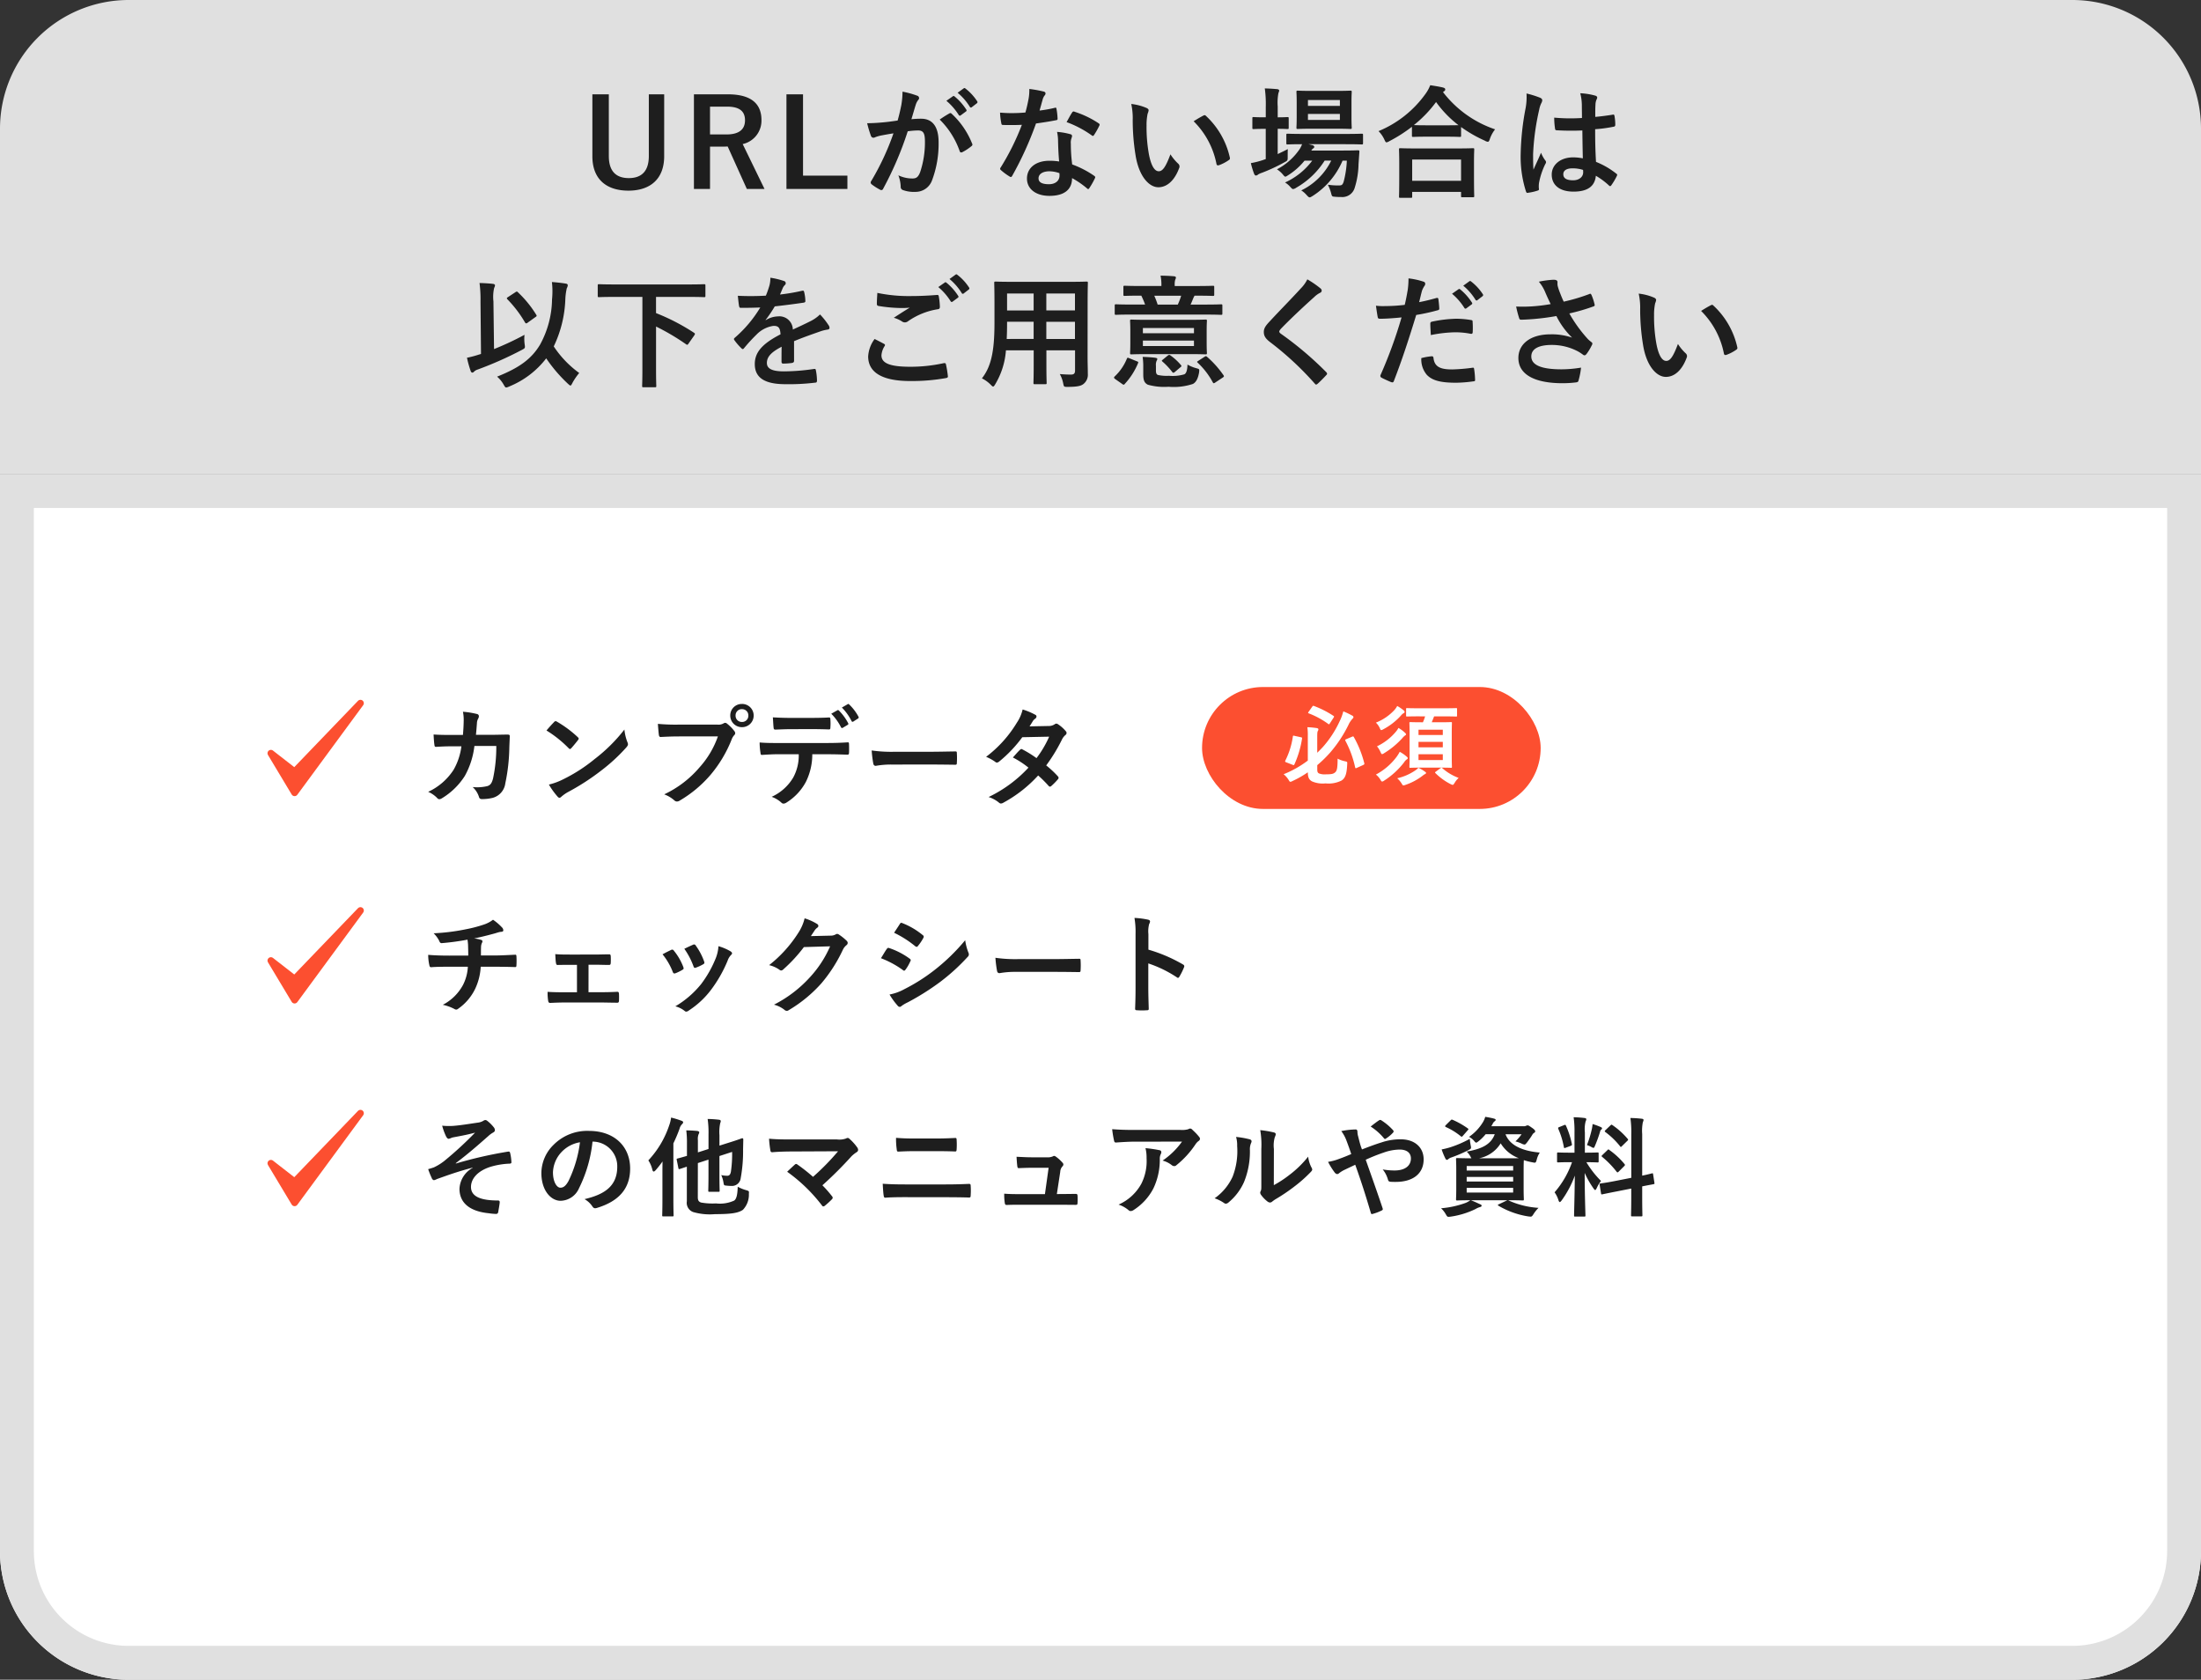
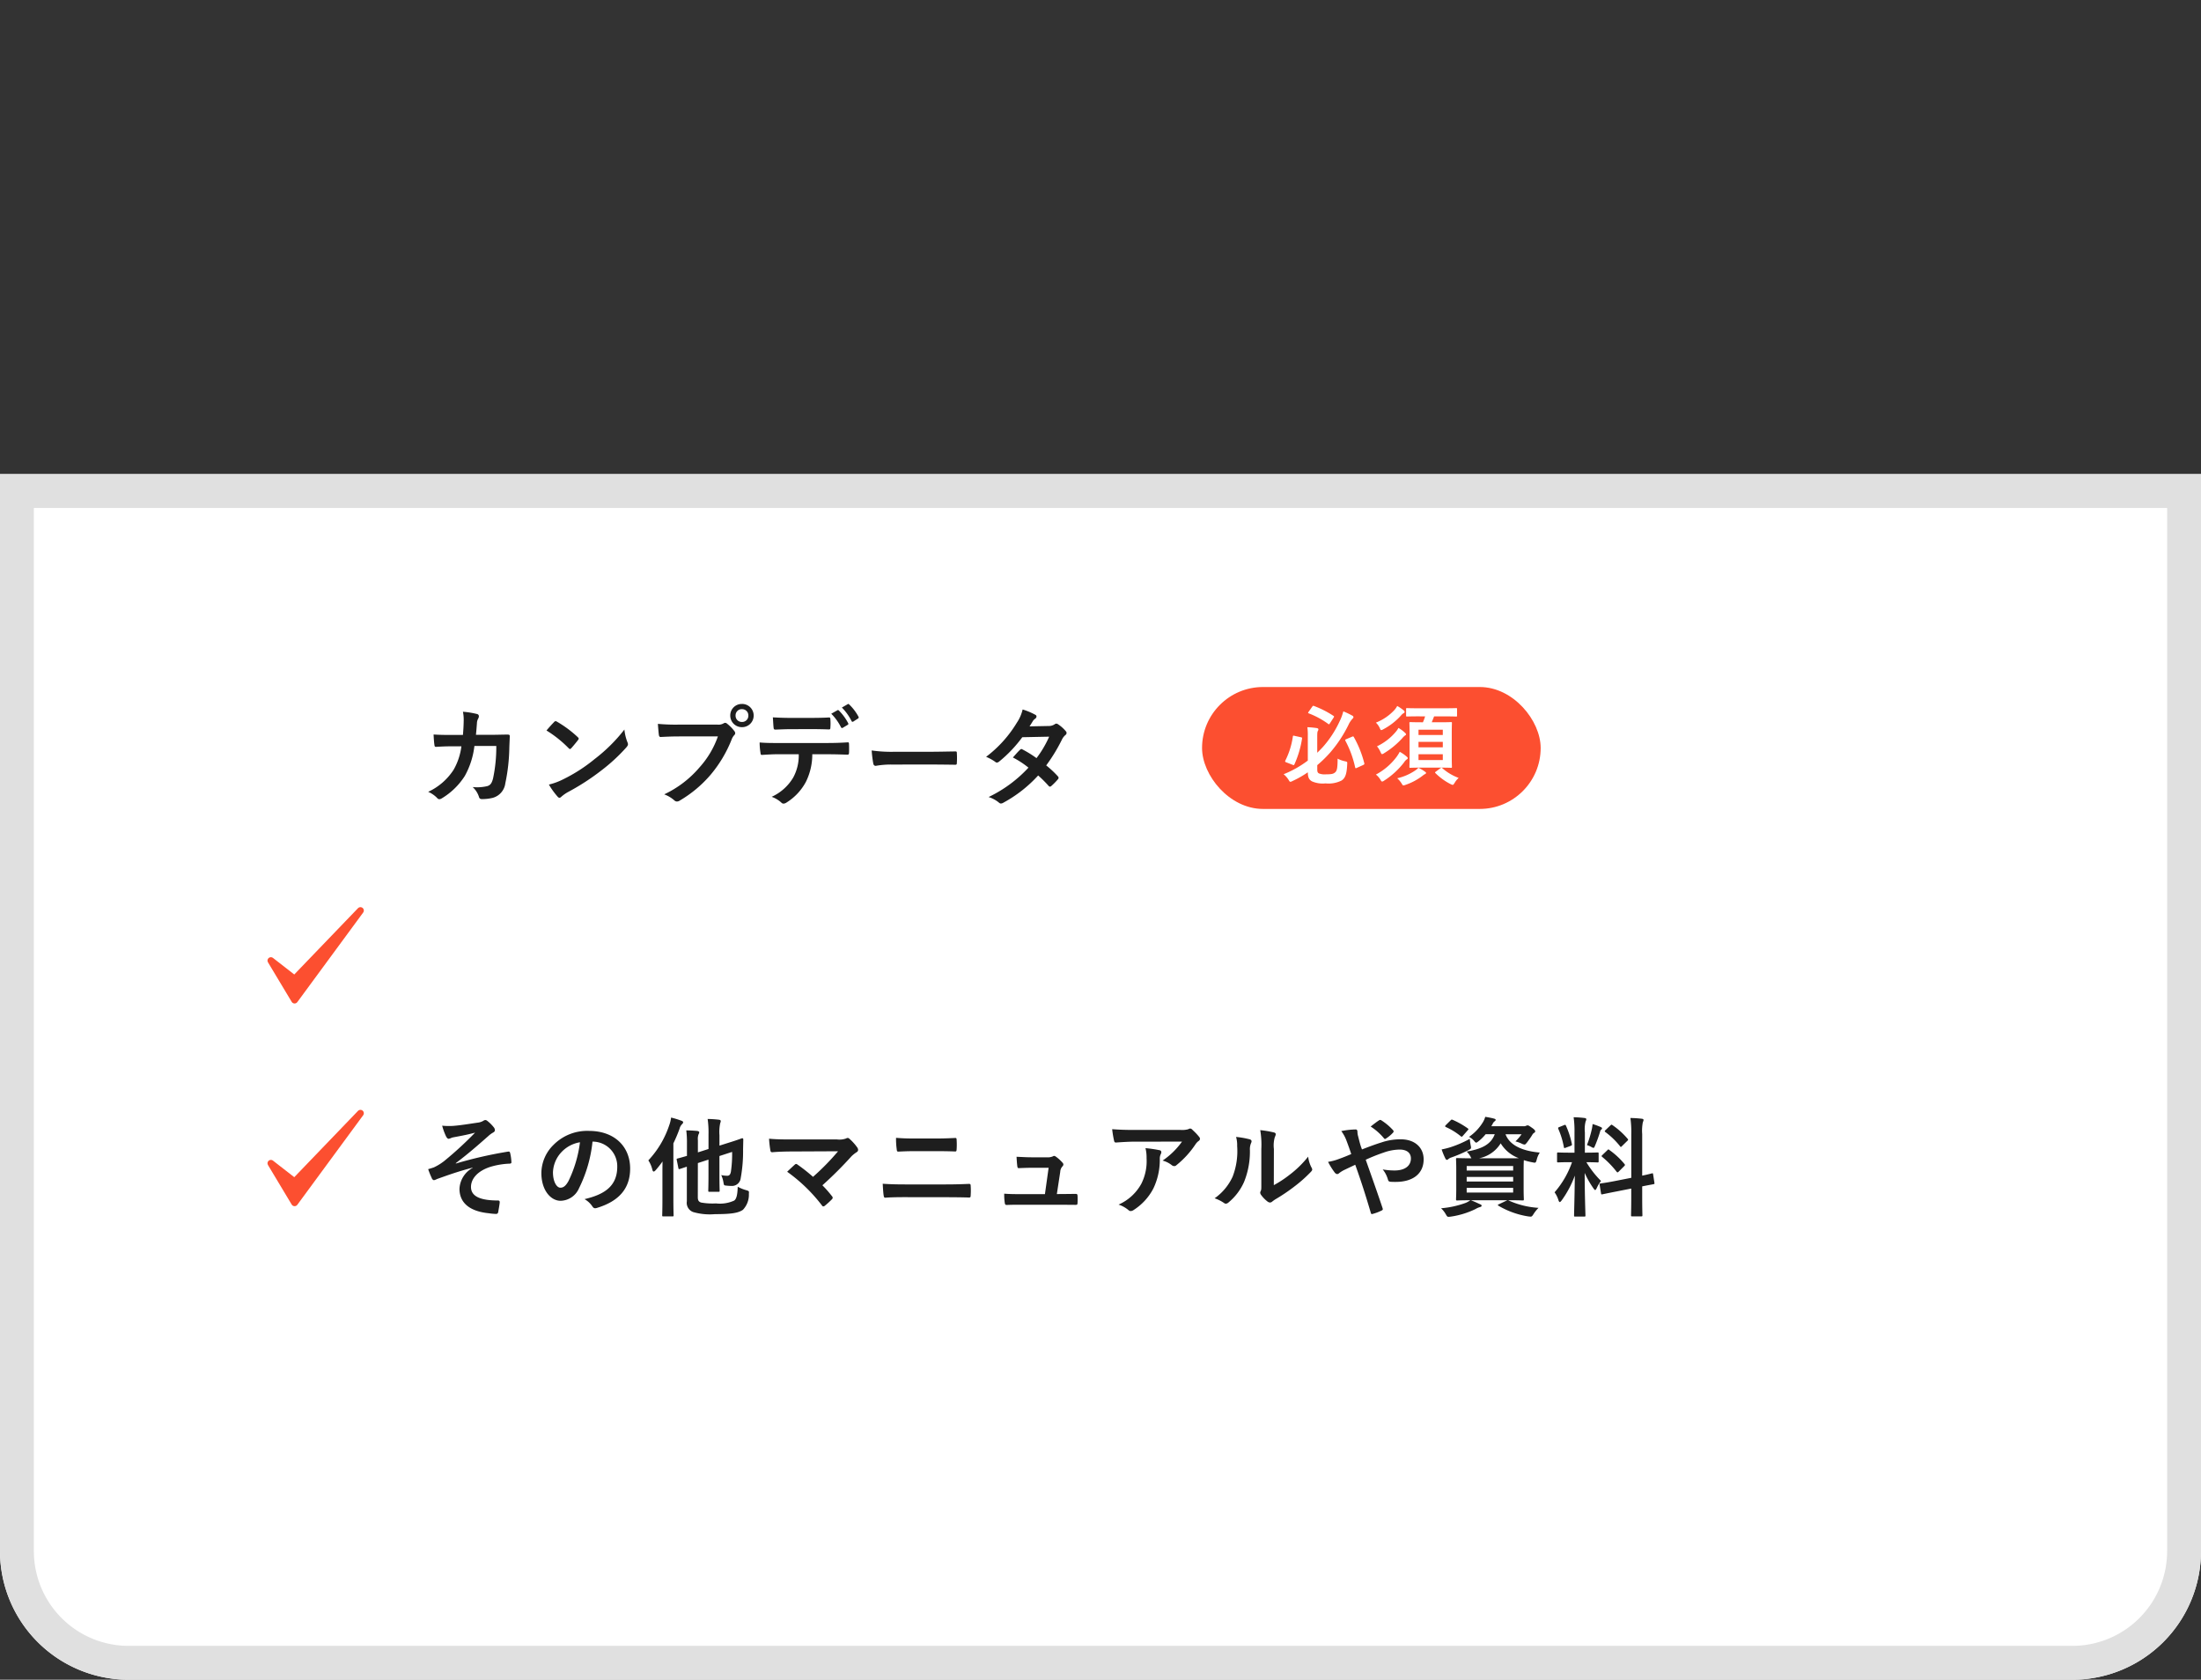
<svg xmlns="http://www.w3.org/2000/svg" width="325" height="248" viewBox="0 0 325 248">
  <rect x="0" y="0" width="325" height="248" fill="#333333" stroke="none" />
  <g id="グループ_25594" data-name="グループ 25594" transform="translate(-455 -8197.819)">
    <g id="グループ_25577" data-name="グループ 25577" transform="translate(0 -20)">
      <g id="長方形_8389" data-name="長方形 8389" transform="translate(455 8287.819)" fill="#fff" stroke="#e0e0e0" stroke-width="5">
        <path d="M0,0H325a0,0,0,0,1,0,0V159a19,19,0,0,1-19,19H19A19,19,0,0,1,0,159V0A0,0,0,0,1,0,0Z" stroke="none" />
        <path d="M2.5,2.5h320a0,0,0,0,1,0,0V159A16.5,16.5,0,0,1,306,175.5H19A16.5,16.5,0,0,1,2.5,159V2.5A0,0,0,0,1,2.5,2.5Z" fill="none" />
      </g>
      <g id="グループ_25575" data-name="グループ 25575" transform="translate(0 75.958)">
        <g id="グループ_25574" data-name="グループ 25574" transform="translate(0 -84.682)">
          <g id="コンポーネント_63_22" data-name="コンポーネント 63 – 22" transform="translate(495 8390.904)">
            <path id="パス_62955" data-name="パス 62955" d="M8.128-5.936A3.732,3.732,0,0,0,6.176-2.848C6.176-.912,7.488.464,10.5.768a9.215,9.215,0,0,0,1.056.1c.224,0,.32-.1.352-.352.048-.288.176-.944.208-1.344.016-.208-.08-.288-.24-.288-2.32,0-4-.464-4-2,0-1.152.88-2.288,2.736-2.928a11.216,11.216,0,0,1,2.976-.512c.176-.016.272-.064.256-.224a6.945,6.945,0,0,0-.176-1.3c-.032-.176-.1-.288-.3-.256a62.461,62.461,0,0,0-7.712,1.76l-.032-.048C7.44-8,8.8-9.184,10.464-10.656a3.832,3.832,0,0,1,.656-.48c.192-.1.288-.208.288-.368a.725.725,0,0,0-.192-.448,5.334,5.334,0,0,0-.784-.8c-.192-.16-.288-.24-.432-.24a.512.512,0,0,0-.3.112,2.1,2.1,0,0,1-.848.272c-1.408.208-2.576.4-3.648.48a10.476,10.476,0,0,1-1.584-.032,9.242,9.242,0,0,0,.576,1.584c.112.208.24.352.384.352a1.676,1.676,0,0,0,.448-.16c.24-.064.368-.08.608-.128C6.64-10.7,7.5-10.864,8.48-11.136A52.609,52.609,0,0,1,3.92-6.944,7.844,7.844,0,0,1,2.384-6c-.336.112-.48.16-.832.256A12.2,12.2,0,0,0,2.08-4.432a.467.467,0,0,0,.32.32,1.836,1.836,0,0,0,.464-.176c1.36-.48,2.88-1.056,5.264-1.68Zm17.76-3.872A3.634,3.634,0,0,1,29.472-6.1c0,3.024-2.128,4.144-4.832,4.784A3.393,3.393,0,0,1,25.76-.3c.208.32.352.384.688.288C29.7-.992,31.376-2.864,31.376-5.84c0-3.184-2.256-5.552-6.1-5.552a7,7,0,0,0-5.2,2.048,5.9,5.9,0,0,0-1.808,4.16c0,2.608,1.424,4.112,2.832,4.112a3.039,3.039,0,0,0,2.72-1.84,20.034,20.034,0,0,0,2-6.9Zm-1.92.1a18.281,18.281,0,0,1-1.7,5.728c-.432.768-.784.976-1.2.976-.5,0-1.088-.816-1.088-2.288a4.607,4.607,0,0,1,1.248-2.96A4.819,4.819,0,0,1,23.968-9.712ZM41.376-6.64l1.568-.512v2.16c0,1.552-.032,2.32-.032,2.416,0,.16.016.176.192.176h1.312c.16,0,.176-.016.176-.176,0-.1-.032-.864-.032-2.416V-7.68l1.872-.608a17.97,17.97,0,0,1-.176,2.912c-.08.448-.256.608-.528.608a4.259,4.259,0,0,1-.9-.1,4.2,4.2,0,0,1,.32,1.04c.08.48.08.48.416.512a6.284,6.284,0,0,0,.736.048A1.3,1.3,0,0,0,47.7-4.4a22.2,22.2,0,0,0,.352-4.272l.032-1.456c0-.112-.08-.208-.192-.176s-.56.224-2.064.688l-1.264.4v-1.536a6.178,6.178,0,0,1,.112-1.776.86.86,0,0,0,.08-.336c0-.08-.1-.16-.256-.176-.56-.064-1.056-.1-1.68-.112a13.981,13.981,0,0,1,.128,2.272v2.16l-1.568.5v-1.792a1.968,1.968,0,0,1,.1-.88.609.609,0,0,0,.1-.3c0-.08-.1-.16-.3-.192-.5-.048-1.088-.08-1.616-.08a13.66,13.66,0,0,1,.1,1.84v1.92c-.864.256-1.248.352-1.376.384-.16.048-.16.064-.128.224L38.5-5.9c.032.16.064.176.224.128l1.024-.336v5.12A1.442,1.442,0,0,0,40.688.592,8.77,8.77,0,0,0,43.9.9c2.368,0,3.44-.16,4.128-.64a3.218,3.218,0,0,0,.88-2.368c.032-.4.032-.4-.384-.528a5.778,5.778,0,0,1-1.264-.512c-.032,1.312-.224,1.84-.528,2.048a5.065,5.065,0,0,1-2.672.416,9.789,9.789,0,0,1-2.192-.128c-.336-.1-.5-.288-.5-.784ZM36.144-1.36c0,1.552-.032,2.32-.032,2.432,0,.144.016.16.176.16h1.328c.16,0,.176-.016.176-.16,0-.1-.032-.88-.032-2.432V-9.552a21.287,21.287,0,0,0,.912-2.16,1.448,1.448,0,0,1,.352-.656c.112-.112.176-.176.176-.288s-.08-.176-.256-.24a13.039,13.039,0,0,0-1.52-.464,5.425,5.425,0,0,1-.288,1.168A14.039,14.039,0,0,1,34.064-7.04a4.236,4.236,0,0,1,.592,1.376c.048.192.112.272.208.272.064,0,.16-.064.288-.208A16.145,16.145,0,0,0,36.16-6.88c-.016.672-.016,1.344-.016,1.9Zm19.232-8.768c-1.1,0-2.4,0-3.488-.112a14.739,14.739,0,0,0,.192,1.712c.032.192.08.288.288.288.864-.08,2.048-.112,2.976-.112l6.736-.032a35.863,35.863,0,0,1-3.7,3.776A25,25,0,0,0,56.112-6.4a.481.481,0,0,0-.224-.112.337.337,0,0,0-.176.08c-.288.256-.832.768-1.152,1.072A23.984,23.984,0,0,1,59.7-.384q.1.144.192.144A.426.426,0,0,0,60.1-.32a11.762,11.762,0,0,0,1.04-.944.385.385,0,0,0,.144-.256.362.362,0,0,0-.112-.24,17.049,17.049,0,0,0-1.408-1.6,57.2,57.2,0,0,0,4.3-4.288,4.759,4.759,0,0,1,.768-.608.4.4,0,0,0,.208-.336.679.679,0,0,0-.128-.352,7.38,7.38,0,0,0-1.152-1.28.394.394,0,0,0-.272-.128.477.477,0,0,0-.224.08,2.942,2.942,0,0,1-1.328.144ZM76.576-8.4c1.024,0,2.048.016,2.8.048.16,0,.192-.08.208-.3a10.574,10.574,0,0,0,0-1.424c0-.192-.048-.272-.176-.272-.688.032-1.648.08-2.88.08H73.36c-.96,0-1.712-.016-2.72-.1a10.784,10.784,0,0,0,.1,1.7c.016.24.064.336.224.336C71.7-8.368,72.4-8.4,73.408-8.4ZM77.92-1.6c1.088,0,2.736.016,3.5.048.208,0,.24-.1.24-.336a10.1,10.1,0,0,0,0-1.392c0-.208-.048-.288-.256-.288-.736.032-1.824.08-3.6.08H71.984c-1.008,0-2.16-.016-3.312-.1.048.848.08,1.392.144,1.76.032.208.08.3.24.3.784-.064,1.84-.08,2.88-.08Zm16.464-.464.5-3.28a1.27,1.27,0,0,1,.32-.8.415.415,0,0,0,.144-.288A.415.415,0,0,0,95.2-6.72a5.518,5.518,0,0,0-.976-.88.507.507,0,0,0-.24-.1.3.3,0,0,0-.176.064,1.945,1.945,0,0,1-.944.144H90.656c-.672,0-1.152-.032-2.224-.08.032.528.064,1.04.112,1.376.032.272.1.32.288.3.416-.016,1.136-.048,1.76-.048h2.576l-.544,3.888H88.912c-.8,0-1.392,0-2.3-.064a8.184,8.184,0,0,0,.08,1.344c.032.24.1.32.272.32.784-.032,1.408-.032,2.064-.032h5.888c.736,0,1.5.016,2.224.016.24,0,.288-.016.3-.32s.016-.7,0-1.008c-.016-.256-.08-.3-.352-.288-.608,0-1.312.016-1.952.016Zm18.48-7.744A11.381,11.381,0,0,1,110-7.008a3.69,3.69,0,0,1,1.328.656.626.626,0,0,0,.384.16.461.461,0,0,0,.336-.144,13.6,13.6,0,0,0,2.816-3.088,1.987,1.987,0,0,1,.432-.464.418.418,0,0,0,.224-.336.464.464,0,0,0-.128-.288,8.2,8.2,0,0,0-.96-1.008.544.544,0,0,0-.368-.224,1.17,1.17,0,0,0-.3.112,3.37,3.37,0,0,1-1.1.1h-6.864c-1.28,0-2.16-.032-3.248-.112a14.969,14.969,0,0,0,.288,1.728c.032.144.1.256.288.24.944-.064,1.92-.128,2.832-.128Zm-9.36,9.3A4.5,4.5,0,0,1,104.96.3a.453.453,0,0,0,.32.144.8.8,0,0,0,.448-.16A8.328,8.328,0,0,0,108.64-2.9a9.781,9.781,0,0,0,.944-4.4,1.463,1.463,0,0,1,.144-.656.652.652,0,0,0,.08-.288c0-.144-.064-.256-.272-.3a17.762,17.762,0,0,0-2.064-.3,5.784,5.784,0,0,1,.16,1.5,7.4,7.4,0,0,1-.784,3.776A7.085,7.085,0,0,1,103.5-.512ZM126.432-8.72a4.427,4.427,0,0,1,.144-1.776,1.024,1.024,0,0,0,.128-.4c0-.128-.08-.224-.288-.272a15.268,15.268,0,0,0-2-.336,12.776,12.776,0,0,1,.16,2.784v5.008c0,.816.016,1.008-.1,1.216a.491.491,0,0,0-.064.24.638.638,0,0,0,.144.336,4.62,4.62,0,0,0,.96.976.682.682,0,0,0,.336.128.508.508,0,0,0,.32-.128,5.314,5.314,0,0,1,.464-.336,26.571,26.571,0,0,0,2.848-1.92,20.225,20.225,0,0,0,2.368-2.1c.176-.176.24-.288.24-.4a.8.8,0,0,0-.1-.272,4.613,4.613,0,0,1-.5-1.616,15.354,15.354,0,0,1-2.8,2.72,16.266,16.266,0,0,1-2.272,1.488ZM120.848-10.5a4.3,4.3,0,0,1,.16,1.344,10.424,10.424,0,0,1-.672,4.528A7.943,7.943,0,0,1,117.68-1.44a5.67,5.67,0,0,1,1.36.672.544.544,0,0,0,.3.128.725.725,0,0,0,.416-.208,8.242,8.242,0,0,0,2.272-3.008,11.975,11.975,0,0,0,.864-4.7,2.308,2.308,0,0,1,.192-1.088c.1-.224.064-.416-.208-.5A12.935,12.935,0,0,0,120.848-10.5Zm18.592,1.84a8.288,8.288,0,0,1-.288-.848c-.176-.64-.224-.88-.32-1.232a2.974,2.974,0,0,1-.064-.528c0-.224-.1-.336-.24-.336a11.426,11.426,0,0,0-2.144.24,5.552,5.552,0,0,1,.736,1.328c.32.848.544,1.488.736,2.064-.96.416-1.5.608-1.856.736a7.676,7.676,0,0,1-1.568.416,10.661,10.661,0,0,0,.976,1.568.58.58,0,0,0,.384.24.561.561,0,0,0,.3-.16,4.216,4.216,0,0,1,.832-.5c.4-.192.912-.432,1.52-.72.864,2.4,1.552,4.56,2.3,7.1.048.16.1.192.208.176a7.26,7.26,0,0,0,1.376-.512c.224-.112.208-.176.144-.384-.832-2.48-1.632-4.72-2.48-7.12a26.683,26.683,0,0,1,2.64-1.056,7.292,7.292,0,0,1,2.368-.448c1.024,0,1.664.464,1.664,1.312,0,1.12-.928,1.776-2.4,1.776A10.3,10.3,0,0,1,142.5-5.7a4.122,4.122,0,0,1,.784,1.536c.064.192.144.272.432.288.208.016.384.016.7.016,2.608,0,4.128-1.264,4.128-3.328,0-1.76-1.312-2.96-3.376-2.96a8.668,8.668,0,0,0-2.816.448C141.456-9.424,140.464-9.056,139.44-8.656Zm1.28-3.376a8.529,8.529,0,0,1,1.984,1.76.233.233,0,0,0,.128.08.288.288,0,0,0,.144-.064,5.231,5.231,0,0,0,1.056-.88.292.292,0,0,0,.08-.176.292.292,0,0,0-.08-.176,8.36,8.36,0,0,0-1.728-1.456.337.337,0,0,0-.176-.064.337.337,0,0,0-.176.064C141.616-12.736,141.168-12.384,140.72-12.032Zm20.3,10.88c1.488,0,2.048.032,2.144.032.16,0,.176-.016.176-.192,0-.1-.032-.544-.032-1.568V-5.616c0-.8.016-1.248.032-1.456a9.725,9.725,0,0,0,1.264.32c.48.1.5.1.64-.4a3.409,3.409,0,0,1,.448-1.04c-2.144-.192-4.352-.848-5.056-2.7h2.368A7.356,7.356,0,0,1,162.1-9.84a4.77,4.77,0,0,1,.9.32,1.191,1.191,0,0,0,.432.144c.128,0,.208-.1.384-.32.272-.368.512-.688.784-1.136a.706.706,0,0,1,.288-.288.231.231,0,0,0,.128-.208c0-.128-.1-.272-.528-.56-.384-.272-.48-.32-.592-.32a.521.521,0,0,0-.224.064.784.784,0,0,1-.4.064h-4.736l.176-.3a.975.975,0,0,1,.32-.432c.112-.08.144-.128.144-.224,0-.08-.08-.128-.272-.176-.368-.1-.768-.176-1.264-.256a3.36,3.36,0,0,1-.3.72,7.1,7.1,0,0,1-2.1,2.24,2.39,2.39,0,0,1,.7.528c.176.208.256.32.368.32.08,0,.176-.08.368-.224A6.784,6.784,0,0,0,157.7-10.9h1.344c-.544,1.472-1.84,2.16-4.144,2.56a3.159,3.159,0,0,1,.56.736,1.213,1.213,0,0,0,.144.256c-1.456,0-1.984-.032-2.1-.032-.16,0-.176.016-.176.176,0,.112.032.544.032,1.584V-2.88c0,1.024-.032,1.472-.032,1.568,0,.176.016.192.176.192.1,0,.608-.032,1.936-.032a3.3,3.3,0,0,1-.72.4,13.8,13.8,0,0,1-3.6.784,3.812,3.812,0,0,1,.72.928c.16.272.208.336.4.336a3.055,3.055,0,0,0,.32-.032,12.392,12.392,0,0,0,3.648-1.12,2.636,2.636,0,0,1,.656-.288c.144-.032.24-.1.24-.192s-.064-.176-.224-.224c-.448-.208-.784-.368-1.36-.592H160.9l-1.216.576c-.224.08-.224.144-.08.24a12.413,12.413,0,0,0,4.368,1.568,2.4,2.4,0,0,0,.384.032c.144,0,.208-.064.368-.3a5.232,5.232,0,0,1,.784-.992A12.545,12.545,0,0,1,161.136-1.1Zm-4.3-6.192a4.833,4.833,0,0,0,3.2-2.208,5.289,5.289,0,0,0,2.672,2.192c-.352.016-.864.016-1.632.016Zm5.04,5.056H154.9v-.688h6.864ZM154.9-3.92v-.672h6.864v.672Zm6.864-2.288v.672H154.9v-.672Zm-6.4-4.016a15.9,15.9,0,0,1-2.976,1.28,11.553,11.553,0,0,1-1.184.288,9.64,9.64,0,0,0,.56,1.36c.064.128.128.176.224.176a.329.329,0,0,0,.224-.128,1.31,1.31,0,0,1,.432-.224,20.932,20.932,0,0,0,2.5-1.072c.448-.24.448-.24.336-.768C155.424-9.632,155.376-9.952,155.36-10.224Zm-3.536-2.032c-.08.08-.112.128-.112.176s.048.08.128.128a9.669,9.669,0,0,1,2.176,1.344c.128.112.192.1.336-.08l.688-.784c.08-.08.112-.128.112-.16,0-.048-.032-.08-.112-.144a12.4,12.4,0,0,0-2.208-1.248c-.16-.064-.192-.048-.336.1Zm18.992,4.08h-.656c-1.248,0-1.648-.032-1.744-.032-.16,0-.176.016-.176.176V-6.9c0,.144.016.16.176.16.1,0,.5-.032,1.744-.032h.288a13.447,13.447,0,0,1-2.576,4.448,3.962,3.962,0,0,1,.576,1.168c.064.192.128.272.192.272.08,0,.16-.1.288-.256a15.06,15.06,0,0,0,1.936-3.648c-.032,2.992-.112,5.632-.112,5.872,0,.16.016.176.176.176h1.312c.176,0,.192-.016.192-.176,0-.24-.112-3.1-.112-6.272a13.4,13.4,0,0,0,1.3,2.288c.112.16.192.24.256.24s.128-.1.224-.288A4.88,4.88,0,0,1,174.736-4a14.262,14.262,0,0,1-2.16-2.768c1.152,0,1.536.032,1.632.032.16,0,.176-.016.176-.16V-8.032c0-.16-.016-.176-.176-.176-.1,0-.5.032-1.728.032h-.128v-3.008a4.652,4.652,0,0,1,.112-1.616.75.75,0,0,0,.1-.336c0-.064-.1-.144-.256-.16-.544-.064-1.024-.1-1.616-.112a14.928,14.928,0,0,1,.128,2.256Zm5.936,4.192c-1.392.272-1.92.32-2.08.352s-.176.032-.144.208l.208,1.264c.016.144.048.16.208.128s.672-.144,2.064-.416L179.2-2.88V-1.7c0,1.776-.032,2.656-.032,2.752,0,.16.016.176.176.176h1.328c.16,0,.176-.016.176-.176,0-.08-.032-.992-.032-2.768V-3.2c1.1-.224,1.536-.288,1.648-.32.176-.032.176-.048.16-.192l-.192-1.248c-.032-.176-.032-.192-.176-.16s-.512.144-1.44.336v-6.128a6.571,6.571,0,0,1,.1-1.776.9.9,0,0,0,.1-.32c0-.1-.1-.16-.24-.176-.56-.064-1.088-.1-1.7-.112a15.133,15.133,0,0,1,.128,2.432v6.4ZM174.944-7.84c-.08.08-.128.128-.128.176,0,.032.048.064.112.128A13.68,13.68,0,0,1,177.04-5.36c.112.128.144.128.32-.032l.784-.784c.16-.16.16-.192.048-.336a11.461,11.461,0,0,0-2.208-2.048c-.08-.064-.112-.1-.16-.1-.032,0-.064.032-.144.112Zm.464-3.68c-.16.144-.144.224-.032.3a11.56,11.56,0,0,1,2.176,2.1c.1.144.128.128.3-.048l.768-.752c.144-.128.144-.192.048-.3a11.285,11.285,0,0,0-2.256-2.032c-.144-.1-.16-.064-.3.064ZM172.656-9.3a4.4,4.4,0,0,1,.64.272.8.8,0,0,0,.32.144c.1,0,.144-.1.24-.336a19.929,19.929,0,0,0,.736-2.032.567.567,0,0,1,.192-.352.161.161,0,0,0,.1-.16c0-.08-.048-.128-.176-.192a11.185,11.185,0,0,0-1.216-.448,5.942,5.942,0,0,1-.1.688A14.981,14.981,0,0,1,172.656-9.3Zm-4.048-2.672c-.208.08-.24.112-.176.288a12.065,12.065,0,0,1,.816,2.672c.032.176.048.192.288.1l.688-.256c.208-.08.24-.128.208-.288a12.786,12.786,0,0,0-.864-2.688c-.08-.16-.1-.176-.288-.1Z" transform="translate(21.671 13.999)" fill="#1e1e1e" />
            <g id="グループ_25572" data-name="グループ 25572" transform="translate(0 -3.001)">
              <path id="パス_62877" data-name="パス 62877" d="M760.411,224.106l3.5,2.722,9.723-10.112-9.723,13.223Z" transform="translate(-760.411 -213.715)" fill="#fc4f30" stroke="#fc4f30" stroke-linecap="round" stroke-linejoin="round" stroke-width="1" />
            </g>
          </g>
          <g id="コンポーネント_63_23" data-name="コンポーネント 63 – 23" transform="translate(495 8360.977)">
-             <path id="パス_62954" data-name="パス 62954" d="M4.544-7.344c-.784,0-1.968-.016-3.1-.112A7.074,7.074,0,0,0,1.6-6c.048.256.1.384.3.368C2.688-5.7,3.872-5.7,4.448-5.7H7.3a6.6,6.6,0,0,1-.7,2.656A7.088,7.088,0,0,1,3.6-.08,6.593,6.593,0,0,1,5.3.528a.607.607,0,0,0,.288.1A.5.5,0,0,0,5.856.512,7.612,7.612,0,0,0,8.4-2.48,8.682,8.682,0,0,0,9.2-5.7h1.968c1.168,0,2.1.016,3.1.048.192,0,.192-.064.208-.288a11.377,11.377,0,0,0,0-1.28c-.016-.176-.016-.256-.176-.256-.72.032-2.08.112-3.088.112H9.232c0-.544,0-.912.016-1.264a1.542,1.542,0,0,1,.112-.544.8.8,0,0,0,.1-.272.237.237,0,0,0-.208-.224,4.743,4.743,0,0,0-1.04-.208c.944-.192,1.92-.432,2.9-.7.336-.08.672-.224,1.008-.272.256-.016.416-.048.416-.224a.622.622,0,0,0-.208-.448,7.779,7.779,0,0,0-1.312-1.12,4.585,4.585,0,0,1-1.376.72,19.885,19.885,0,0,1-2.64.688,30.236,30.236,0,0,1-4.752.592,4.34,4.34,0,0,1,.816,1.1c.064.176.16.384.4.352A36.264,36.264,0,0,0,7.248-9.7c.048.32.064.528.08.736.016.464.032,1.1.032,1.616ZM25.12-6H26c.656,0,1.456.032,2.08.032.24.016.3-.048.32-.3.016-.32.016-.672,0-.992-.016-.192-.064-.288-.256-.272-.7,0-1.44.032-2.16.032H22.432c-.688,0-1.536,0-2.224-.064.032.576.048,1.008.1,1.28.032.24.112.336.256.32.736-.016,1.312-.016,1.968-.016h.88v4.048h-1.6c-1.024,0-1.808,0-2.736-.064a7.355,7.355,0,0,0,.08,1.3c.032.24.112.336.3.336.672-.032,1.392-.064,2.352-.064h5.024c.736,0,1.68.032,2.512.032.192.016.256-.08.272-.288.016-.336.016-.688,0-1.024-.016-.208-.08-.3-.224-.3-.864.048-1.76.064-2.576.064h-1.7ZM36.048-7.536a9.458,9.458,0,0,1,1.5,2.576c.08.224.176.3.4.224a6.642,6.642,0,0,0,1.024-.5c.128-.08.192-.128.192-.224A1.082,1.082,0,0,0,39.1-5.7a8.568,8.568,0,0,0-1.376-2.368.287.287,0,0,0-.416-.112C36.976-8.016,36.592-7.84,36.048-7.536Zm3.216-.816a10.886,10.886,0,0,1,1.344,2.56c.08.224.144.3.32.24a6.608,6.608,0,0,0,1.1-.5c.208-.112.24-.192.16-.432A9.24,9.24,0,0,0,40.96-8.816a.281.281,0,0,0-.416-.128C40.272-8.832,39.9-8.656,39.264-8.352Zm5.04-.384a5.764,5.764,0,0,1-.368,1.7,16.567,16.567,0,0,1-2.16,3.856A13.912,13.912,0,0,1,37.936.144,3.612,3.612,0,0,1,39.3.816a.366.366,0,0,0,.256.112.7.7,0,0,0,.384-.176,12.813,12.813,0,0,0,3.3-3.088,19.51,19.51,0,0,0,2.416-4.256,2.2,2.2,0,0,1,.48-.816c.128-.112.176-.192.176-.288s-.08-.176-.208-.272A7.609,7.609,0,0,0,44.3-8.736Zm13.648-1.488c.192-.288.352-.528.528-.8a1.736,1.736,0,0,1,.4-.432.319.319,0,0,0,.176-.272A.334.334,0,0,0,58.9-12a7.871,7.871,0,0,0-1.872-.848,6.833,6.833,0,0,1-.944,2.16,18.978,18.978,0,0,1-4.3,4.752,4.34,4.34,0,0,1,1.536.688.384.384,0,0,0,.24.1.5.5,0,0,0,.336-.176,22.283,22.283,0,0,0,3.024-3.28l3.872-.112a16.3,16.3,0,0,1-2.96,4.544A18.432,18.432,0,0,1,52.5-.1a4.211,4.211,0,0,1,1.52.736.564.564,0,0,0,.368.176.433.433,0,0,0,.256-.08A20.322,20.322,0,0,0,59.5-3.248a22.053,22.053,0,0,0,3.168-4.944A1.927,1.927,0,0,1,63.2-8.88a.461.461,0,0,0,.192-.336.518.518,0,0,0-.208-.368,7.381,7.381,0,0,0-1.088-.864.464.464,0,0,0-.256-.1.322.322,0,0,0-.208.064,1.485,1.485,0,0,1-.8.192ZM68.3-6.96a14.03,14.03,0,0,1,3.232,1.744.31.31,0,0,0,.192.1c.064,0,.128-.064.208-.16a6.515,6.515,0,0,0,.7-1.216.475.475,0,0,0,.064-.176c0-.1-.064-.16-.176-.24A11.1,11.1,0,0,0,69.456-8.48c-.144-.032-.224.048-.3.16C68.96-8.064,68.7-7.6,68.3-6.96Zm1.936-3.76a15.474,15.474,0,0,1,3.1,1.968.412.412,0,0,0,.24.112.178.178,0,0,0,.16-.1,6.849,6.849,0,0,0,.816-1.2.387.387,0,0,0,.064-.208.253.253,0,0,0-.128-.208,10.877,10.877,0,0,0-3.008-1.776c-.192-.1-.288-.064-.4.128C70.816-11.584,70.512-11.136,70.24-10.72ZM69.568-1.6A10.1,10.1,0,0,0,70.752.032a.412.412,0,0,0,.32.192A.355.355,0,0,0,71.328.1a5.257,5.257,0,0,1,.928-.544A37.146,37.146,0,0,0,77.04-3.456a29.809,29.809,0,0,0,4.064-3.7.5.5,0,0,0,.176-.368.782.782,0,0,0-.08-.3,7.991,7.991,0,0,1-.464-1.792,29.115,29.115,0,0,1-4.608,4.464,26.8,26.8,0,0,1-4.384,2.768A7.4,7.4,0,0,1,69.568-1.6ZM93.92-4.944c1.184,0,2.368.016,3.568.032.224.016.288-.048.288-.24a11.791,11.791,0,0,0,0-1.5c0-.192-.048-.24-.288-.224-1.232.016-2.464.048-3.68.048H88.656A20.555,20.555,0,0,1,85.2-7.024a17.366,17.366,0,0,0,.24,1.936c.048.24.176.336.368.336a12.794,12.794,0,0,1,2.352-.192Zm13.872-5.568a4.167,4.167,0,0,1,.112-1.5.842.842,0,0,0,.128-.368c0-.128-.08-.224-.3-.272a11.81,11.81,0,0,0-2-.256,12.209,12.209,0,0,1,.16,2.368v7.872c0,1.024-.016,1.968-.064,3.152,0,.192.08.24.3.24a10.573,10.573,0,0,0,1.424,0c.224,0,.3-.048.288-.24-.032-1.152-.064-2.1-.064-3.136V-6.192a17.721,17.721,0,0,1,4.208,2.048.245.245,0,0,0,.176.08c.08,0,.144-.064.208-.176a9.4,9.4,0,0,0,.688-1.392c.08-.208,0-.32-.176-.416a22.569,22.569,0,0,0-5.088-2.176Z" transform="translate(21.783 13.999)" fill="#1e1e1e" />
            <g id="グループ_25572-2" data-name="グループ 25572" transform="translate(0 -3.001)">
              <path id="パス_62877-2" data-name="パス 62877" d="M760.411,224.106l3.5,2.722,9.723-10.112-9.723,13.223Z" transform="translate(-760.411 -213.715)" fill="#fc4f30" stroke="#fc4f30" stroke-linecap="round" stroke-linejoin="round" stroke-width="1" />
            </g>
          </g>
          <g id="コンポーネント_63_24" data-name="コンポーネント 63 – 24" transform="translate(495 8327.976)">
            <g id="グループ_25593" data-name="グループ 25593" transform="translate(-507.505 -8313)">
              <rect id="長方形_9238" data-name="長方形 9238" width="50" height="18" rx="9" transform="translate(645 8313)" fill="#fc4f30" />
              <path id="パス_62953" data-name="パス 62953" d="M5.512-1.963a18.105,18.105,0,0,0,1.95-1.911A18.993,18.993,0,0,0,10.114-7.9a3.455,3.455,0,0,1,.585-.9c.078-.078.156-.143.156-.234a.267.267,0,0,0-.182-.247A11.166,11.166,0,0,0,9.36-9.906a7.422,7.422,0,0,1-.533,1.443,15.517,15.517,0,0,1-2.5,3.835c-.26.273-.533.559-.819.832V-6.175c0-.533.026-.741.091-.832a.439.439,0,0,0,.078-.26c0-.065-.078-.143-.234-.169a12.289,12.289,0,0,0-1.391-.13,8.393,8.393,0,0,1,.065,1.248v3.679A15.423,15.423,0,0,1,.546-.624a3.338,3.338,0,0,1,.715.806c.13.221.182.312.286.312A.852.852,0,0,0,1.859.377,14.772,14.772,0,0,0,4.121-.91v.039c0,.754.221,1.079.611,1.3a3.954,3.954,0,0,0,2,.3A4.277,4.277,0,0,0,9.113.3c.507-.351.754-.871.819-2.392.026-.351.026-.364-.312-.442a4.2,4.2,0,0,1-1.105-.39c0,1.417-.091,1.833-.416,2.067-.221.169-.429.247-1.287.247a2.32,2.32,0,0,1-1.04-.13c-.208-.1-.26-.273-.26-.585ZM9.789-5.8c-.169.078-.182.143-.117.247A15.062,15.062,0,0,1,11.1-1.664c.039.156.065.2.26.1l.949-.429c.156-.078.182-.13.143-.273A15.654,15.654,0,0,0,10.92-6.1c-.078-.13-.1-.13-.26-.065ZM2.145-6.292c-.182-.039-.208-.052-.234.091A11.6,11.6,0,0,1,.793-2.626c-.052.117-.039.182.143.247l.936.364c.169.065.195.078.26-.052a14.6,14.6,0,0,0,1.131-3.8c.026-.156.013-.182-.182-.221ZM4.238-9.841A.309.309,0,0,0,4.16-9.7c0,.039.026.065.1.091a12.408,12.408,0,0,1,2.873,1.56c.1.091.13.078.247-.091l.533-.819c.052-.091.078-.13.078-.169S7.969-9.2,7.9-9.243A14.15,14.15,0,0,0,5.031-10.7c-.13-.052-.156-.039-.26.1Zm17.2.676a7.02,7.02,0,0,1-.325.871H20.9c-1.157,0-1.547-.026-1.638-.026-.13,0-.143.013-.143.143,0,.078.026.52.026,1.495v3.458c0,.988-.026,1.43-.026,1.521,0,.117.013.13.143.13.091,0,.481-.026,1.638-.026h2.717c1.157,0,1.547.026,1.638.026.13,0,.143-.013.143-.13,0-.078-.026-.533-.026-1.521V-6.682c0-.975.026-1.417.026-1.495,0-.13-.013-.143-.143-.143-.091,0-.481.026-1.638.026h-1.2l.351-.871h1.5c1.248,0,1.677.026,1.755.026.117,0,.13-.013.13-.156v-.949c0-.13-.013-.143-.13-.143-.078,0-.507.026-1.755.026H20.527c-1.248,0-1.677-.026-1.755-.026-.13,0-.143.013-.143.143V-9.3c0,.143.013.156.143.156.078,0,.507-.026,1.755-.026ZM24.05-2.717H20.462v-.858H24.05ZM20.462-4.6v-.806H24.05V-4.6Zm0-2.6H24.05v.78H20.462ZM14.17-.572a2.672,2.672,0,0,1,.65.728c.117.208.182.3.273.3a.568.568,0,0,0,.286-.13,11.661,11.661,0,0,0,2.951-2.7,1.518,1.518,0,0,1,.4-.442c.091-.052.143-.091.143-.182s-.052-.13-.156-.221a5.289,5.289,0,0,0-1.027-.715,6.134,6.134,0,0,1-.442.715A9.22,9.22,0,0,1,14.17-.572ZM17.5-7.462a3.06,3.06,0,0,1-.4.585,8.2,8.2,0,0,1-2.769,2.132,3.52,3.52,0,0,1,.52.845c.1.221.156.312.234.312a.72.72,0,0,0,.3-.143,12.146,12.146,0,0,0,2.678-2.21,2.475,2.475,0,0,1,.429-.416c.078-.039.13-.091.13-.156s-.065-.143-.156-.234A5.141,5.141,0,0,0,17.5-7.462ZM17.316-10.7a3.153,3.153,0,0,1-.39.572A7.442,7.442,0,0,1,14.17-8.242a2.614,2.614,0,0,1,.572.806c.091.208.13.3.221.3a.971.971,0,0,0,.312-.13,9.463,9.463,0,0,0,2.6-2.028,1.474,1.474,0,0,1,.377-.338c.1-.052.156-.091.156-.169a.268.268,0,0,0-.1-.221A5.725,5.725,0,0,0,17.316-10.7Zm3.12,9.126a2.142,2.142,0,0,1-.416.364,7.735,7.735,0,0,1-2.7,1.183A3.628,3.628,0,0,1,18,.793c.1.169.143.234.234.234a1,1,0,0,0,.3-.078,8.767,8.767,0,0,0,2.5-1.326,2.206,2.206,0,0,1,.377-.26c.1-.052.169-.1.169-.169s-.039-.1-.143-.182A5.085,5.085,0,0,0,20.436-1.573ZM23.01-1c-.117.078-.143.117-.039.221A8.877,8.877,0,0,0,25.194.832a1.211,1.211,0,0,0,.312.117c.1,0,.156-.091.3-.312a3.026,3.026,0,0,1,.585-.715,7.664,7.664,0,0,1-2.431-1.456c-.091-.078-.13-.065-.286.039Z" transform="translate(656.5 8326.5)" fill="#fff" />
            </g>
            <path id="パス_62952" data-name="パス 62952" d="M4.928-9.312c-.928,0-1.648,0-2.656-.064.032.592.064,1.168.128,1.552.016.192.08.288.24.272.752-.048,1.52-.08,2.3-.08h1.44A9.323,9.323,0,0,1,5.232-4.176,8.907,8.907,0,0,1,1.472-.912,4.081,4.081,0,0,1,2.816.016a.411.411,0,0,0,.3.16A.729.729,0,0,0,3.488.048a10.313,10.313,0,0,0,3.392-3.3A11.9,11.9,0,0,0,8.3-7.68h3.232a22.411,22.411,0,0,1-.48,4.8c-.192.72-.4.976-.832,1.12a6.531,6.531,0,0,1-2.176.144A3.348,3.348,0,0,1,8.976-.16.389.389,0,0,0,9.36.16a6.763,6.763,0,0,0,1.616-.176,2.55,2.55,0,0,0,1.888-2.16,27.274,27.274,0,0,0,.592-5.264c.032-.848.064-1.488.064-1.7,0-.176-.08-.224-.336-.224-.736,0-1.488.032-2.224.032H8.528c.08-.784.1-1.168.144-1.68a1.49,1.49,0,0,1,.208-.752.718.718,0,0,0,.08-.3.33.33,0,0,0-.272-.336,12.53,12.53,0,0,0-2.08-.336,6.152,6.152,0,0,1,.112,1.264c-.016.864-.048,1.376-.112,2.16Zm14.016-.656A16.937,16.937,0,0,1,22.208-7.36c.08.08.144.128.208.128s.112-.048.192-.128c.224-.24.752-.88.992-1.2a.344.344,0,0,0,.1-.208c0-.064-.048-.128-.144-.224A16.684,16.684,0,0,0,20.5-11.264a.426.426,0,0,0-.208-.08.3.3,0,0,0-.224.128C19.76-10.9,19.3-10.4,18.944-9.968ZM19.3-1.984a11.086,11.086,0,0,0,1.28,1.776.415.415,0,0,0,.272.176.442.442,0,0,0,.288-.16,5.523,5.523,0,0,1,1.072-.736A34.4,34.4,0,0,0,27.04-4.064a26.152,26.152,0,0,0,3.68-3.392c.176-.208.256-.336.256-.48a.782.782,0,0,0-.08-.3,7.142,7.142,0,0,1-.448-1.872A24.038,24.038,0,0,1,26.064-5.76a23.716,23.716,0,0,1-4.608,2.976A9.639,9.639,0,0,1,19.3-1.984ZM44.256-9.1a13.467,13.467,0,0,1-2.7,4.56,15.463,15.463,0,0,1-5.232,4,4.757,4.757,0,0,1,1.488.88.561.561,0,0,0,.4.176A.774.774,0,0,0,38.64.368,17.942,17.942,0,0,0,43.184-3.44a18.842,18.842,0,0,0,3.1-5.2,1.926,1.926,0,0,1,.368-.624.438.438,0,0,0,.16-.3.545.545,0,0,0-.128-.32,5.9,5.9,0,0,0-1.088-1.1.375.375,0,0,0-.272-.112.51.51,0,0,0-.272.1,1.53,1.53,0,0,1-.88.16H38.464a28,28,0,0,1-3.072-.112c.032.464.1,1.3.144,1.616.032.224.1.336.3.32.688-.032,1.6-.08,2.64-.08Zm3.552-4.784a1.688,1.688,0,0,0-1.728,1.712,1.707,1.707,0,0,0,1.728,1.712,1.707,1.707,0,0,0,1.728-1.712A1.707,1.707,0,0,0,47.808-13.888Zm0,.768a.916.916,0,0,1,.944.944.916.916,0,0,1-.944.944.916.916,0,0,1-.944-.944A.916.916,0,0,1,47.808-13.12Zm13.184.672a7.808,7.808,0,0,1,1.44,2c.064.112.144.144.256.08l.72-.432a.17.17,0,0,0,.08-.256,7.534,7.534,0,0,0-1.36-1.856c-.08-.08-.144-.1-.224-.048Zm1.568-.912a7.685,7.685,0,0,1,1.424,1.984.172.172,0,0,0,.272.08l.672-.432a.194.194,0,0,0,.08-.288,7.082,7.082,0,0,0-1.36-1.792c-.08-.08-.128-.112-.224-.048Zm-4.592,3.184c.88,0,1.824.016,2.688.048.176,0,.208-.08.208-.3a7.117,7.117,0,0,0,0-1.168c0-.208-.032-.3-.192-.3-.8.048-1.808.064-2.7.064H55.024c-.72,0-1.536-.016-2.656-.08.048.576.064,1.152.112,1.536.016.192.064.272.272.272.9-.032,1.536-.064,2.272-.064Zm2.368,3.712c1.1,0,2.208.032,3.04.064.144,0,.24-.064.24-.272.016-.208.016-1.024,0-1.232,0-.224-.016-.32-.176-.32-.944.064-1.872.1-3.12.1H53.136c-.928,0-1.824,0-2.72-.08a9.627,9.627,0,0,0,.128,1.536c.016.208.064.32.208.3.816-.048,1.6-.1,2.4-.1h3.04a6.8,6.8,0,0,1-.816,3.44A7.106,7.106,0,0,1,52.192-.176a4.2,4.2,0,0,1,1.424.848.472.472,0,0,0,.336.16.975.975,0,0,0,.48-.192,8.06,8.06,0,0,0,2.816-3.024,9.139,9.139,0,0,0,.944-4.08ZM75.68-4.944c1.184,0,2.368.016,3.568.032.224.016.288-.048.288-.24a11.791,11.791,0,0,0,0-1.5c0-.192-.048-.24-.288-.224-1.232.016-2.464.048-3.68.048H70.416a20.555,20.555,0,0,1-3.456-.192,17.366,17.366,0,0,0,.24,1.936c.048.24.176.336.368.336a12.794,12.794,0,0,1,2.352-.192Zm14.592-5.632c.272-.416.368-.576.5-.8a1.337,1.337,0,0,1,.336-.336.432.432,0,0,0,.192-.32.281.281,0,0,0-.176-.256,10.077,10.077,0,0,0-1.872-.784,5.9,5.9,0,0,1-.864,1.968A17.851,17.851,0,0,1,83.856-6.08a6.666,6.666,0,0,1,1.344.736.366.366,0,0,0,.256.112.574.574,0,0,0,.32-.144,19.322,19.322,0,0,0,3.424-3.6l3.968-.08A15.425,15.425,0,0,1,91.3-5.888a16.044,16.044,0,0,0-2.064-1.28.415.415,0,0,0-.16-.064.3.3,0,0,0-.208.112c-.368.336-.7.752-1.056,1.136a13.375,13.375,0,0,1,2.3,1.5A19.4,19.4,0,0,1,84.224-.144a4.546,4.546,0,0,1,1.52.816.48.48,0,0,0,.3.144.871.871,0,0,0,.4-.144,19.5,19.5,0,0,0,5.1-4A17.733,17.733,0,0,1,93.1-1.776a.278.278,0,0,0,.176.1.332.332,0,0,0,.192-.08,9.834,9.834,0,0,0,.992-1.008.31.31,0,0,0,.1-.208.316.316,0,0,0-.1-.224,14.224,14.224,0,0,0-1.728-1.616,24.973,24.973,0,0,0,2.352-3.872,2.007,2.007,0,0,1,.48-.608.409.409,0,0,0,.176-.3.391.391,0,0,0-.128-.288,5.183,5.183,0,0,0-1.088-.976.551.551,0,0,0-.288-.128.468.468,0,0,0-.272.112,1.565,1.565,0,0,1-.88.24Z" transform="translate(21.751 16.387)" fill="#1e1e1e" />
            <g id="グループ_25572-3" data-name="グループ 25572" transform="translate(0 -0.613)">
-               <path id="パス_62877-3" data-name="パス 62877" d="M760.411,224.106l3.5,2.722,9.723-10.112-9.723,13.223Z" transform="translate(-760.411 -213.715)" fill="#fc4f30" stroke="#fc4f30" stroke-linecap="round" stroke-linejoin="round" stroke-width="1" />
-             </g>
+               </g>
          </g>
        </g>
      </g>
    </g>
    <g id="グループ_25576" data-name="グループ 25576">
-       <path id="長方形_9239" data-name="長方形 9239" d="M19,0H306a19,19,0,0,1,19,19V70a0,0,0,0,1,0,0H0a0,0,0,0,1,0,0V19A19,19,0,0,1,19,0Z" transform="translate(455 8197.819)" fill="#e0e0e0" />
-       <path id="パス_62951" data-name="パス 62951" d="M-64.926-13.932h-2.268v9.108c0,2.286-1.116,3.258-2.952,3.258C-72-1.566-73.1-2.538-73.1-4.824v-9.108h-2.43v9.144c0,3.4,2.088,5.076,5.328,5.076,3.222,0,5.274-1.728,5.274-5.076Zm4.392,0V.036h2.376V-6.21h1.98c.234,0,.432-.018.63-.018L-52.722.036h2.61l-3.222-6.624a3.542,3.542,0,0,0,2.772-3.546c0-2.43-1.548-3.8-4.95-3.8Zm2.376,1.818h2.538c1.926,0,2.628.774,2.628,2.016,0,1.3-.828,2.088-2.736,2.088h-2.43Zm13.734-1.818h-2.448V.036h9V-1.926h-6.552Zm21.168.954a8.931,8.931,0,0,1,1.818,2.088.188.188,0,0,0,.306.054l.756-.558a.182.182,0,0,0,.054-.288,8.284,8.284,0,0,0-1.71-1.926c-.108-.09-.18-.108-.27-.036Zm1.656-1.188a8.515,8.515,0,0,1,1.8,2.07.185.185,0,0,0,.306.054l.72-.558a.208.208,0,0,0,.054-.324,7.517,7.517,0,0,0-1.71-1.854c-.108-.09-.162-.108-.27-.036Zm-8.856,4.1c-.7.108-1.368.2-2.124.27-.792.072-1.584.126-2.376.126A16.446,16.446,0,0,0-34.4-7.812a.394.394,0,0,0,.576.234,5.289,5.289,0,0,1,.99-.288c.486-.09,1.062-.2,1.764-.306a37.955,37.955,0,0,1-3.294,7.056.335.335,0,0,0-.072.2.37.37,0,0,0,.144.27,8.185,8.185,0,0,0,1.242.792.3.3,0,0,0,.468-.162,49.711,49.711,0,0,0,3.618-8.46A11.923,11.923,0,0,1-27.45-8.6c.792,0,1.026.4,1.026,1.656a13.9,13.9,0,0,1-.7,4.482c-.288.738-.558.954-1.152.954a4.79,4.79,0,0,1-2.07-.468,5.144,5.144,0,0,1,.342,1.674.481.481,0,0,0,.324.5,4.77,4.77,0,0,0,1.872.27,2.577,2.577,0,0,0,2.43-1.692,15.336,15.336,0,0,0,.972-5.634c0-2.3-.9-3.474-2.574-3.474a13.755,13.755,0,0,0-1.44.072c.234-.756.414-1.422.648-2.16a2.278,2.278,0,0,1,.36-.684.375.375,0,0,0,.126-.27.379.379,0,0,0-.288-.36,13.174,13.174,0,0,0-2.16-.594,12.252,12.252,0,0,1-.18,2C-30.042-11.718-30.168-11.088-30.456-10.062Zm6.21-.144a12.185,12.185,0,0,1,2.952,4.662c.054.216.234.234.414.144a7.346,7.346,0,0,0,1.35-.9.258.258,0,0,0,.072-.36,12.046,12.046,0,0,0-2.988-4.374c-.126-.126-.216-.162-.342-.09A15.264,15.264,0,0,0-24.246-10.206Zm17.64,6.192a9.277,9.277,0,0,0-1.422-.108c-2.034,0-3.33,1.062-3.33,2.628,0,1.548,1.332,2.556,3.312,2.556C-5.994,1.062-4.7.234-4.7-1.566A13.388,13.388,0,0,1-2.5-.054c.072.072.126.108.18.108s.108-.036.162-.126A11.075,11.075,0,0,0-1.332-1.53c.09-.18.072-.252-.108-.378A14.114,14.114,0,0,0-4.68-3.582a23.508,23.508,0,0,1-.2-3.06,1.87,1.87,0,0,1,.072-.738A2.257,2.257,0,0,0-4.7-7.758a.277.277,0,0,0-.252-.288,9.73,9.73,0,0,0-1.962-.342A6.322,6.322,0,0,1-6.768-7.11C-6.75-6.264-6.714-5.166-6.606-4.014ZM-6.57-2.3a2.073,2.073,0,0,1,.018.36c0,.756-.594,1.278-1.566,1.278-1.026,0-1.53-.288-1.53-.864,0-.684.7-1.044,1.6-1.044A4.587,4.587,0,0,1-6.57-2.3ZM-9.5-11.538c.162-.54.306-1.1.432-1.53a1.979,1.979,0,0,1,.288-.666.443.443,0,0,0,.162-.342c0-.126-.108-.234-.288-.27a16.646,16.646,0,0,0-2.106-.378,6.966,6.966,0,0,1-.108,1.458c-.126.648-.252,1.26-.468,2.016-.828.072-1.368.09-2.07.09-.522,0-.936-.018-1.674-.072a9.4,9.4,0,0,0,.18,1.53c.036.234.072.288.252.288.45.018.594.018.99.018.558,0,1.116,0,1.8-.036A36.313,36.313,0,0,1-15.228-3.15a.344.344,0,0,0-.09.216c0,.072.036.126.126.2a8.545,8.545,0,0,0,1.242.918.5.5,0,0,0,.216.09c.072,0,.126-.054.2-.18a49.738,49.738,0,0,0,3.51-7.722c1.116-.162,2-.288,2.97-.486.144-.018.216-.054.216-.216A9.767,9.767,0,0,0-7-11.79c-.036-.2-.108-.2-.27-.144A19.345,19.345,0,0,1-9.5-11.538Zm4,1.71A15.556,15.556,0,0,1-1.782-7.866a.251.251,0,0,0,.162.072c.054,0,.108-.036.162-.126A10.948,10.948,0,0,0-.7-9.252.429.429,0,0,0-.63-9.468c0-.072-.054-.126-.162-.2A14.044,14.044,0,0,0-4.32-11.358a.251.251,0,0,0-.378.126C-4.932-10.908-5.2-10.368-5.508-9.828Zm9.54-2.682a9.649,9.649,0,0,1,.216,2.358A32.633,32.633,0,0,0,4.68-4.914c.486,3.042,1.962,4.7,3.366,4.7,1.26,0,2.376-.972,3.06-2.808a.551.551,0,0,0-.126-.666A6.881,6.881,0,0,1,9.828-5.076c-.7,1.872-1.152,2.5-1.728,2.5-.756,0-1.224-1.224-1.476-2.646a22.669,22.669,0,0,1-.324-4.1,8.088,8.088,0,0,1,.162-1.764,1.567,1.567,0,0,0,.144-.5c0-.126-.126-.252-.288-.324A7.791,7.791,0,0,0,4.032-12.51Zm9.216,2.556a12.128,12.128,0,0,1,3.366,6.282c.036.216.162.27.378.2a6.109,6.109,0,0,0,1.4-.72c.144-.09.252-.162.2-.4a11.9,11.9,0,0,0-3.528-6.156.277.277,0,0,0-.2-.108.534.534,0,0,0-.2.072C14.382-10.638,13.932-10.386,13.248-9.954ZM35.874-4.14a14.587,14.587,0,0,1-.468,3.1c-.162.5-.306.558-.7.558a9.731,9.731,0,0,1-1.638-.108A6.054,6.054,0,0,1,33.534.594c.144.558.144.558.558.594a7.676,7.676,0,0,0,.918.036A1.9,1.9,0,0,0,37.044-.162,12.138,12.138,0,0,0,37.6-3.618l.126-1.818c.018-.2-.036-.234-.234-.234-.108,0-.63.036-2.16.036h-4.7a.876.876,0,0,1,.288-.324.241.241,0,0,0,.144-.234c0-.072-.09-.18-.252-.234l-.594-.144h5.4c1.746,0,2.358.036,2.448.036.18,0,.2-.018.2-.216V-7.92c0-.18-.018-.2-.2-.2-.09,0-.7.036-2.448.036h-6.03c-1.746,0-2.34-.036-2.448-.036-.18,0-.2.018-.2.2v1.17c0,.2.018.216.2.216.09,0,.648-.036,2.124-.036a3.71,3.71,0,0,1-.378.756,9.2,9.2,0,0,1-3.33,2.952,3.781,3.781,0,0,1,.864.756c.18.216.27.324.378.324s.216-.09.45-.234A9.871,9.871,0,0,0,29.628-4.14h1.134A10.283,10.283,0,0,1,26.748-.918a3.2,3.2,0,0,1,.756.63c.216.234.306.342.45.342a1.078,1.078,0,0,0,.45-.2,12,12,0,0,0,4.194-4h.972A9.578,9.578,0,0,1,29.142.252a3.42,3.42,0,0,1,.792.684c.216.234.324.342.45.342.108,0,.216-.072.432-.2a11.544,11.544,0,0,0,4.428-5.22Zm-5.04-10.3c-1.566,0-2.07-.036-2.2-.036-.18,0-.2.018-.2.2,0,.108.036.54.036,1.53v2.178c0,1.026-.036,1.422-.036,1.548,0,.18.018.2.2.2.126,0,.63-.036,2.2-.036h3.384c1.548,0,2.052.036,2.178.036.18,0,.2-.018.2-.2,0-.108-.036-.522-.036-1.548v-2.178c0-.99.036-1.422.036-1.53,0-.18-.018-.2-.2-.2-.126,0-.63.036-2.178.036Zm4.014,4.284H30.132v-.882h4.716Zm0-2.934v.864H30.132v-.864Zm-9.18,4.248c.972,0,1.314.036,1.422.036.18,0,.2-.018.2-.2v-1.368c0-.18-.018-.2-.2-.2-.108,0-.45.036-1.422.036v-1.6a7.587,7.587,0,0,1,.108-2,.919.919,0,0,0,.108-.36c0-.09-.108-.18-.288-.2-.594-.054-1.134-.09-1.836-.108a16.66,16.66,0,0,1,.144,2.718v1.548H23.76c-1.188,0-1.548-.036-1.656-.036-.162,0-.18.018-.18.2V-9c0,.18.018.2.18.2.108,0,.468-.036,1.656-.036H23.9v4.464c-.144.054-.288.09-.414.144a12.312,12.312,0,0,1-1.782.45,11.608,11.608,0,0,0,.486,1.6c.09.18.162.234.27.234a.555.555,0,0,0,.324-.162,2.747,2.747,0,0,1,.576-.252,25.319,25.319,0,0,0,3.312-1.548c.468-.252.468-.252.468-.828,0-.4,0-.81.018-1.116-.5.27-1.008.5-1.494.738ZM45.306,1.35c.2,0,.216-.018.216-.2V.468H52.74v.594c0,.18.018.2.2.2h1.53c.2,0,.216-.018.216-.2,0-.09-.036-.576-.036-3.168V-3.87c0-1.278.036-1.8.036-1.908,0-.18-.018-.2-.216-.2-.108,0-.738.036-2.466.036h-5.76c-1.728,0-2.358-.036-2.466-.036-.18,0-.2.018-.2.2,0,.108.036.63.036,2.178v1.548c0,2.61-.036,3.1-.036,3.2,0,.18.018.2.2.2ZM45.522-4.3H52.74V-1.17H45.522Zm-.036-3.546c0,.18.018.2.2.2.126,0,.594-.036,2.034-.036h2.79c1.44,0,1.926.036,2.034.036.18,0,.2-.018.2-.2v-1.26a19.6,19.6,0,0,0,3.51,2.016,1.078,1.078,0,0,0,.432.162c.144,0,.216-.126.324-.468a4.785,4.785,0,0,1,.756-1.368,16.243,16.243,0,0,1-7.686-5.49.485.485,0,0,1,.144-.126.307.307,0,0,0,.18-.27c0-.162-.108-.216-.324-.288-.522-.126-1.188-.234-1.89-.342a5.632,5.632,0,0,1-.7,1.278A16.027,16.027,0,0,1,40.554-8.5,4.363,4.363,0,0,1,41.4-7.29c.144.324.216.45.342.45a1.306,1.306,0,0,0,.414-.18,22.2,22.2,0,0,0,3.33-2.124ZM47.718-9.36c-1.224,0-1.728-.018-1.944-.036a17.794,17.794,0,0,0,3.276-3.4,16.1,16.1,0,0,0,3.312,3.42c-.252,0-.792.018-1.854.018Zm23,4.878a7.512,7.512,0,0,0-1.44-.144c-1.818,0-3.15,1.062-3.15,2.538,0,1.548,1.152,2.52,3.222,2.52,2.124,0,3.15-.828,3.294-2.34a10.689,10.689,0,0,1,1.944,1.44.249.249,0,0,0,.162.09.218.218,0,0,0,.162-.108,9.724,9.724,0,0,0,.828-1.386c.09-.2.072-.252-.09-.36A11.78,11.78,0,0,0,72.666-3.96c-.09-1.548-.126-2.808-.126-4.824a20.283,20.283,0,0,0,2.772-.378c.126-.018.2-.108.2-.27A7.2,7.2,0,0,0,75.4-10.71c-.036-.2-.072-.27-.288-.216-.774.126-1.71.252-2.556.324,0-.828,0-1.3.036-1.908a2.031,2.031,0,0,1,.144-.63.772.772,0,0,0,.108-.306c0-.162-.126-.252-.324-.306a10.02,10.02,0,0,0-2.178-.342,7.421,7.421,0,0,1,.234,1.764c0,.666.018,1.242.018,1.89a26.039,26.039,0,0,1-4.1-.054,11.026,11.026,0,0,0,.126,1.638c.018.18.09.234.324.234A36.4,36.4,0,0,0,70.65-8.6C70.668-7.182,70.686-5.868,70.722-4.482Zm.036,1.71a2.535,2.535,0,0,1,.018.36c0,.648-.576,1.17-1.476,1.17-1.062,0-1.458-.342-1.458-.9s.5-.864,1.35-.864A5.014,5.014,0,0,1,70.758-2.772ZM62.406-14.058a9.058,9.058,0,0,1-.126,2.124,39.1,39.1,0,0,0-.738,6.822,16.767,16.767,0,0,0,.774,5.49c.09.252.162.27.36.216a7.538,7.538,0,0,0,1.35-.306c.162-.054.234-.108.216-.234A3.4,3.4,0,0,1,64.26-.9a10.669,10.669,0,0,1,.918-2.736.522.522,0,0,0,.108-.288.389.389,0,0,0-.108-.252,4.787,4.787,0,0,1-.63-1.134c-.378.9-.756,1.674-1.116,2.5-.054-.756-.054-1.584-.054-2.3a35.743,35.743,0,0,1,.9-6.552,3.653,3.653,0,0,1,.324-.99.919.919,0,0,0,.126-.4c0-.144-.072-.252-.27-.36A14.055,14.055,0,0,0,62.406-14.058ZM-89.6,27.748a4.4,4.4,0,0,1,.972,1.188c.18.306.234.414.378.414a1.437,1.437,0,0,0,.432-.144,13.093,13.093,0,0,0,5.472-4.158,21.885,21.885,0,0,0,3.2,3.744c.2.18.306.27.378.27.09,0,.162-.126.288-.378a8.866,8.866,0,0,1,1.008-1.476,15.093,15.093,0,0,1-3.762-3.924,17.424,17.424,0,0,0,1.71-6.948,8.946,8.946,0,0,1,.216-1.638,1.023,1.023,0,0,0,.144-.432c0-.144-.09-.216-.27-.252-.54-.09-1.3-.18-2.07-.234a11.855,11.855,0,0,1,.018,2.556,14.265,14.265,0,0,1-1.764,6.678C-84.528,25.156-86.346,26.452-89.6,27.748Zm-.54-11.124a5.981,5.981,0,0,1,.108-1.98.94.94,0,0,0,.126-.378c0-.108-.126-.2-.306-.216-.594-.072-1.332-.108-1.98-.126a18.615,18.615,0,0,1,.144,2.736l.072,7.74-.36.108a14.778,14.778,0,0,1-1.71.45,16.2,16.2,0,0,0,.54,1.944c.054.162.144.252.252.252a.37.37,0,0,0,.252-.144,1.309,1.309,0,0,1,.522-.306,53.605,53.605,0,0,0,6.534-2.9c.5-.27.5-.27.414-.864a5.821,5.821,0,0,1-.018-1.368,42.783,42.783,0,0,1-4.5,2.106Zm2.16-.63c-.2.126-.234.2-.09.342a17.4,17.4,0,0,1,2.556,3.348c.072.126.126.2.216.2a.4.4,0,0,0,.216-.108l1.152-.828c.18-.108.216-.18.108-.342a16.093,16.093,0,0,0-2.7-3.312c-.072-.072-.108-.108-.162-.108a.45.45,0,0,0-.2.09Zm19.836-.018V26.668c0,1.6-.036,2.322-.036,2.448,0,.18.018.2.216.2h1.656c.2,0,.216-.018.216-.2,0-.108-.036-.846-.036-2.448V20.35a33.324,33.324,0,0,1,4.446,2.628c.162.108.216.09.36-.126l.846-1.206a.558.558,0,0,0,.09-.2c0-.072-.054-.126-.144-.18a30.868,30.868,0,0,0-5.6-2.9V15.976h4.824c1.62,0,2.16.036,2.268.036.18,0,.2-.018.2-.2V14.3c0-.18-.018-.2-.2-.2-.108,0-.648.036-2.268.036H-72.27c-1.6,0-2.16-.036-2.268-.036-.18,0-.2.018-.2.2v1.512c0,.18.018.2.2.2.108,0,.666-.036,2.268-.036Zm22.392,6.534c1.53-.63,2.7-1.026,3.87-1.44a5.756,5.756,0,0,1,1.1-.27c.18-.036.27-.108.27-.252a.712.712,0,0,0-.144-.4,11.088,11.088,0,0,0-1.26-1.584,5.413,5.413,0,0,1-1.368.972c-.918.468-1.944.936-2.646,1.26a1.988,1.988,0,0,0-2.2-1.944,3.582,3.582,0,0,0-1.8.558l-.018-.036a18.574,18.574,0,0,0,1.35-2c1.314-.144,2.862-.342,4.212-.54.252-.036.324-.108.306-.288a6.069,6.069,0,0,0-.18-1.3c-.036-.162-.09-.216-.288-.18a28.957,28.957,0,0,1-3.276.558c.216-.486.306-.72.414-.972a1.4,1.4,0,0,1,.306-.432.348.348,0,0,0,.126-.27.323.323,0,0,0-.216-.306,11.366,11.366,0,0,0-2.052-.5,4.382,4.382,0,0,1-.126,1.1,13.87,13.87,0,0,1-.54,1.548,39.7,39.7,0,0,1-4.14.018c.054.54.126,1.206.18,1.494.036.2.09.288.252.288,1.062,0,2.034-.018,2.88-.054A18.394,18.394,0,0,1-54.5,22.006c-.09.072-.126.126-.126.2a.293.293,0,0,0,.072.162,8.562,8.562,0,0,0,1.026,1.188.359.359,0,0,0,.2.126c.072,0,.126-.054.216-.162a24.257,24.257,0,0,1,1.8-1.962,4.346,4.346,0,0,1,2.484-1.3c.81-.036,1.026.324,1.08,1.242-2.718,1.4-3.8,2.664-3.8,4.392,0,2.088,1.566,2.97,4.518,2.97a32.016,32.016,0,0,0,4.464-.234c.144,0,.216-.126.2-.342a8.056,8.056,0,0,0-.162-1.476c-.018-.162-.09-.216-.252-.2a30.762,30.762,0,0,1-4.482.36c-1.89,0-2.5-.486-2.5-1.242,0-.864.576-1.566,2.178-2.394-.018.648-.018,1.548-.018,2.2,0,.18.072.288.234.288a9.738,9.738,0,0,0,1.278-.09c.234-.036.342-.126.342-.324Zm11.9-.324a4.75,4.75,0,0,0-.954,2.574c0,2.34,2.034,3.636,6.192,3.636a28.57,28.57,0,0,0,5.274-.432c.216-.036.324-.108.306-.27a15.05,15.05,0,0,0-.288-1.764c-.036-.162-.126-.216-.378-.162a22.9,22.9,0,0,1-4.878.522c-3.1,0-4.266-.558-4.266-1.692a2.958,2.958,0,0,1,.468-1.368c.09-.144.072-.234-.09-.324C-32.94,22.654-33.39,22.42-33.858,22.186Zm.4-6.8c-.036.648-.072,1.17-.072,1.6,0,.216.072.288.234.324a21.538,21.538,0,0,0,3.312.306,10.991,10.991,0,0,0,1.314-.054c-.63.378-1.422.882-2.358,1.494a4.3,4.3,0,0,1,1.26.576.756.756,0,0,0,.378.108.767.767,0,0,0,.45-.162,10.487,10.487,0,0,1,4.41-1.782c.216-.018.306-.126.306-.378a10.507,10.507,0,0,0-.162-1.53c-.018-.144-.09-.216-.27-.2-1.152.09-2.43.162-3.744.162A22.708,22.708,0,0,1-33.462,15.382Zm9-.864a8.931,8.931,0,0,1,1.818,2.088.188.188,0,0,0,.306.054l.756-.558a.182.182,0,0,0,.054-.288,8.284,8.284,0,0,0-1.71-1.926c-.108-.09-.18-.108-.27-.036Zm1.656-1.188a8.515,8.515,0,0,1,1.8,2.07.185.185,0,0,0,.306.054l.72-.558a.208.208,0,0,0,.054-.324,7.517,7.517,0,0,0-1.71-1.854c-.108-.09-.162-.108-.27-.036Zm20.394,3.546c0-1.872.036-2.844.036-2.952,0-.2-.018-.216-.2-.216-.126,0-.738.036-2.484.036h-8.46c-1.728,0-2.358-.036-2.466-.036-.2,0-.216.018-.216.216,0,.108.036,1.08.036,2.952v2.952c0,4.338-.54,6.48-1.854,8.172a4.721,4.721,0,0,1,1.278.918c.2.2.288.288.378.288s.18-.108.324-.36a11.317,11.317,0,0,0,1.566-4.986h4.1V26c0,1.746-.036,2.538-.036,2.664,0,.18.018.2.2.2h1.548c.18,0,.2-.018.2-.2,0-.108-.036-.918-.036-2.664V23.86h4.23v2.988c0,.414-.162.594-.576.594-.594,0-.936-.018-1.674-.072a4.633,4.633,0,0,1,.5,1.368c.108.522.108.522.666.522,1.494,0,2.034-.162,2.376-.468a1.722,1.722,0,0,0,.594-1.458c0-.738-.036-1.656-.036-2.484ZM-8.5,22.186V19.648h4.23v2.538Zm4.23-6.714v2.5H-8.5v-2.5Zm-10.08,6.714c.036-.7.054-1.476.054-2.34v-.2h3.924v2.538Zm.054-4.212v-2.5h3.924v2.5ZM6.552,19.36c-1.746,0-2.358-.036-2.484-.036-.18,0-.2.018-.2.2,0,.126.036.5.036,1.44v1.854c0,.936-.036,1.314-.036,1.44,0,.18.018.2.2.2.126,0,.738-.036,2.484-.036h5.976c1.746,0,2.358.036,2.484.036.18,0,.2-.018.2-.2,0-.108-.036-.5-.036-1.44V20.962c0-.936.036-1.332.036-1.44,0-.18-.018-.2-.2-.2-.126,0-.738.036-2.484.036Zm6.75,3.87H5.76v-.81H13.3Zm0-2.664v.774H5.76v-.774Zm1.728-1.98c1.6,0,2.142.036,2.25.036.2,0,.216-.018.216-.2V17.272c0-.18-.018-.2-.216-.2-.108,0-.648.036-2.25.036H12.8c.18-.36.324-.774.432-1.008a1.647,1.647,0,0,1,.162-.306h.234c1.764,0,2.358.036,2.466.036.18,0,.2-.018.2-.216v-1.08c0-.18-.018-.2-.2-.2-.108,0-.7.036-2.448.036H10.458v-.126a2.471,2.471,0,0,1,.072-.792.841.841,0,0,0,.108-.342c0-.09-.108-.162-.27-.18-.63-.054-1.35-.09-2-.09a6.447,6.447,0,0,1,.126,1.4v.126H5.544c-1.746,0-2.34-.036-2.448-.036-.2,0-.216.018-.216.2v1.08c0,.2.018.216.216.216.108,0,.7-.036,2.43-.036a11.983,11.983,0,0,1,.558,1.314H4.05c-1.6,0-2.142-.036-2.25-.036-.18,0-.2.018-.2.2v1.152c0,.18.018.2.2.2.108,0,.648-.036,2.25-.036ZM11.412,15.8a10.2,10.2,0,0,1-.5,1.314H7.938a10.635,10.635,0,0,0-.5-1.314ZM7.686,26.146a1.5,1.5,0,0,1,.108-.756.438.438,0,0,0,.09-.27c0-.072-.09-.126-.324-.162-.54-.072-1.242-.108-1.836-.126a10.249,10.249,0,0,1,.09,1.494V27.46c0,.972.27,1.26.666,1.476a8.917,8.917,0,0,0,3.078.306,8.963,8.963,0,0,0,3.582-.414c.45-.234.756-.756.918-1.71.054-.486.054-.486-.4-.612a5.251,5.251,0,0,1-1.314-.54c-.018.774-.162,1.3-.468,1.44a6.118,6.118,0,0,1-2.268.216A6.1,6.1,0,0,1,7.974,27.5c-.216-.09-.288-.288-.288-.666Zm6.264-.738c-.216.144-.234.144-.09.288a11.362,11.362,0,0,1,2.214,2.88c.054.09.09.144.144.144a.5.5,0,0,0,.234-.108l1.116-.738c.18-.126.2-.18.09-.342a14.676,14.676,0,0,0-2.412-2.7c-.144-.126-.18-.144-.378-.018ZM2.7,28.828a.4.4,0,0,0,.216.108.218.218,0,0,0,.162-.108,10.237,10.237,0,0,0,1.962-3.06c.072-.18.036-.216-.18-.288l-1.1-.45c-.234-.09-.27-.126-.36.054A7.412,7.412,0,0,1,1.584,27.73c-.126.144-.126.216.09.378Zm6.012-3.6c-.2.162-.2.162-.054.306a10.26,10.26,0,0,1,1.422,1.512c.072.09.108.126.18.126a.422.422,0,0,0,.234-.126l.81-.684c.18-.144.18-.18.072-.324a8,8,0,0,0-1.548-1.422c-.162-.108-.216-.108-.414.036Zm21.33-11.844a5.2,5.2,0,0,1-.972,1.35c-1.548,1.692-3.042,3.186-4.572,4.842-.558.594-.882.99-.882,1.584s.27.99.954,1.512a45.436,45.436,0,0,1,6.552,6.084c.09.108.144.162.216.162s.144-.054.252-.144c.306-.27.828-.792,1.242-1.242.09-.09.126-.144.126-.216a.431.431,0,0,0-.126-.234,49.941,49.941,0,0,0-6.7-5.67c-.162-.126-.234-.216-.234-.324,0-.09.072-.2.234-.4,1.386-1.44,3.366-3.294,4.914-4.68a3.41,3.41,0,0,1,.864-.63.361.361,0,0,0,.252-.342.441.441,0,0,0-.144-.288A14.331,14.331,0,0,0,30.042,13.384Zm21.366,2.124A8.931,8.931,0,0,1,53.226,17.6a.188.188,0,0,0,.306.054l.756-.558a.182.182,0,0,0,.054-.288,8.284,8.284,0,0,0-1.71-1.926c-.108-.09-.18-.108-.27-.036Zm1.656-1.188a8.515,8.515,0,0,1,1.8,2.07.185.185,0,0,0,.306.054l.72-.558a.208.208,0,0,0,.054-.324,7.517,7.517,0,0,0-1.71-1.854c-.108-.09-.162-.108-.27-.036Zm-6.516,2.43c.126-.45.252-1.062.432-1.71a3.427,3.427,0,0,1,.378-.72.432.432,0,0,0,.09-.288.3.3,0,0,0-.2-.288,10.491,10.491,0,0,0-2.268-.5,12.385,12.385,0,0,1-.108,1.656c-.126.738-.27,1.53-.45,2.25a24.326,24.326,0,0,1-2.916.18,8.307,8.307,0,0,1-1.332-.054c.09.648.18,1.26.252,1.638.036.234.108.288.378.288.846,0,2.106-.09,3.15-.2a67.567,67.567,0,0,1-3.114,8.532.29.29,0,0,0,.144.36c.378.216,1.26.594,1.44.666.2.054.306.072.4-.18,1.152-2.988,2.07-5.742,3.294-9.738a28.744,28.744,0,0,0,3.132-.684c.234-.054.288-.108.27-.342-.018-.378-.072-.9-.126-1.3-.018-.144-.09-.234-.288-.18C48.222,16.39,47.25,16.624,46.548,16.75Zm.324,8.262a3.511,3.511,0,0,0,.81,2.466c.81.846,2.034,1.17,4.338,1.17a19.888,19.888,0,0,0,2.5-.2c.288-.018.306-.072.288-.288a11.252,11.252,0,0,0-.144-1.566c-.018-.144-.072-.18-.216-.162a26.91,26.91,0,0,1-3.024.252c-1.728,0-2.61-.378-2.754-1.692-.018-.18-.09-.252-.27-.252A9.167,9.167,0,0,0,46.872,25.012Zm1.4-3.4a19.92,19.92,0,0,1,3.618-.414,12.037,12.037,0,0,1,2.232.216c.252.054.342-.018.342-.324a12.7,12.7,0,0,0-.018-1.44c0-.216-.054-.234-.306-.27a13.108,13.108,0,0,0-2.106-.18,18.8,18.8,0,0,0-3.51.414c-.27.054-.324.108-.324.36C48.2,20.332,48.24,20.98,48.276,21.61ZM65.97,17.038a24.708,24.708,0,0,1-2.844.342,22.377,22.377,0,0,1-2.25.018,14.081,14.081,0,0,0,.414,1.62c.054.216.126.324.288.324.45,0,1.278-.054,1.764-.09,1.3-.108,2.34-.252,3.474-.45a11.575,11.575,0,0,0,2.322,3.186,9.185,9.185,0,0,0-3.2-.486c-2.97,0-4.734,1.44-4.734,3.492,0,2.376,2.286,3.726,6.534,3.726a16.069,16.069,0,0,0,2-.126c.216-.036.288-.072.342-.252a11,11,0,0,0,.378-1.926,17.806,17.806,0,0,1-2.88.252c-2.826,0-4.464-.558-4.464-1.908,0-1.134,1.134-1.692,3.006-1.692a8.232,8.232,0,0,1,3.816.918,5.933,5.933,0,0,1,.738.468c.144.108.2.144.288.144.126,0,.216-.072.36-.27a7.193,7.193,0,0,0,.7-1.17.569.569,0,0,0,.108-.306c0-.09-.072-.144-.18-.234a4.943,4.943,0,0,1-.468-.4,20.5,20.5,0,0,1-2.754-3.8,28.731,28.731,0,0,0,3.582-1.044c.126-.036.2-.126.144-.306A7.815,7.815,0,0,0,72,15.688c-.108-.2-.162-.216-.342-.126A27.7,27.7,0,0,1,67.9,16.678c-.234-.486-.4-.918-.612-1.458a7.757,7.757,0,0,1-.288-.9,2.363,2.363,0,0,1-.018-.5c0-.252-.144-.378-.612-.378a14.168,14.168,0,0,0-2.142.288,5.942,5.942,0,0,1,.9,1.458C65.412,15.868,65.664,16.39,65.97,17.038Zm13-1.548a9.649,9.649,0,0,1,.216,2.358,32.633,32.633,0,0,0,.432,5.238c.486,3.042,1.962,4.7,3.366,4.7,1.26,0,2.376-.972,3.06-2.808a.551.551,0,0,0-.126-.666,6.881,6.881,0,0,1-1.152-1.386c-.7,1.872-1.152,2.5-1.728,2.5-.756,0-1.224-1.224-1.476-2.646a22.67,22.67,0,0,1-.324-4.1,8.087,8.087,0,0,1,.162-1.764,1.567,1.567,0,0,0,.144-.5c0-.126-.126-.252-.288-.324A7.791,7.791,0,0,0,78.966,15.49Zm9.216,2.556a12.128,12.128,0,0,1,3.366,6.282c.036.216.162.27.378.2a6.109,6.109,0,0,0,1.4-.72c.144-.09.252-.162.2-.4A11.9,11.9,0,0,0,90,17.254a.277.277,0,0,0-.2-.108.534.534,0,0,0-.2.072C89.316,17.362,88.866,17.614,88.182,18.046Z" transform="translate(618 8225.679)" fill="#1e1e1e" />
-     </g>
+       </g>
  </g>
</svg>